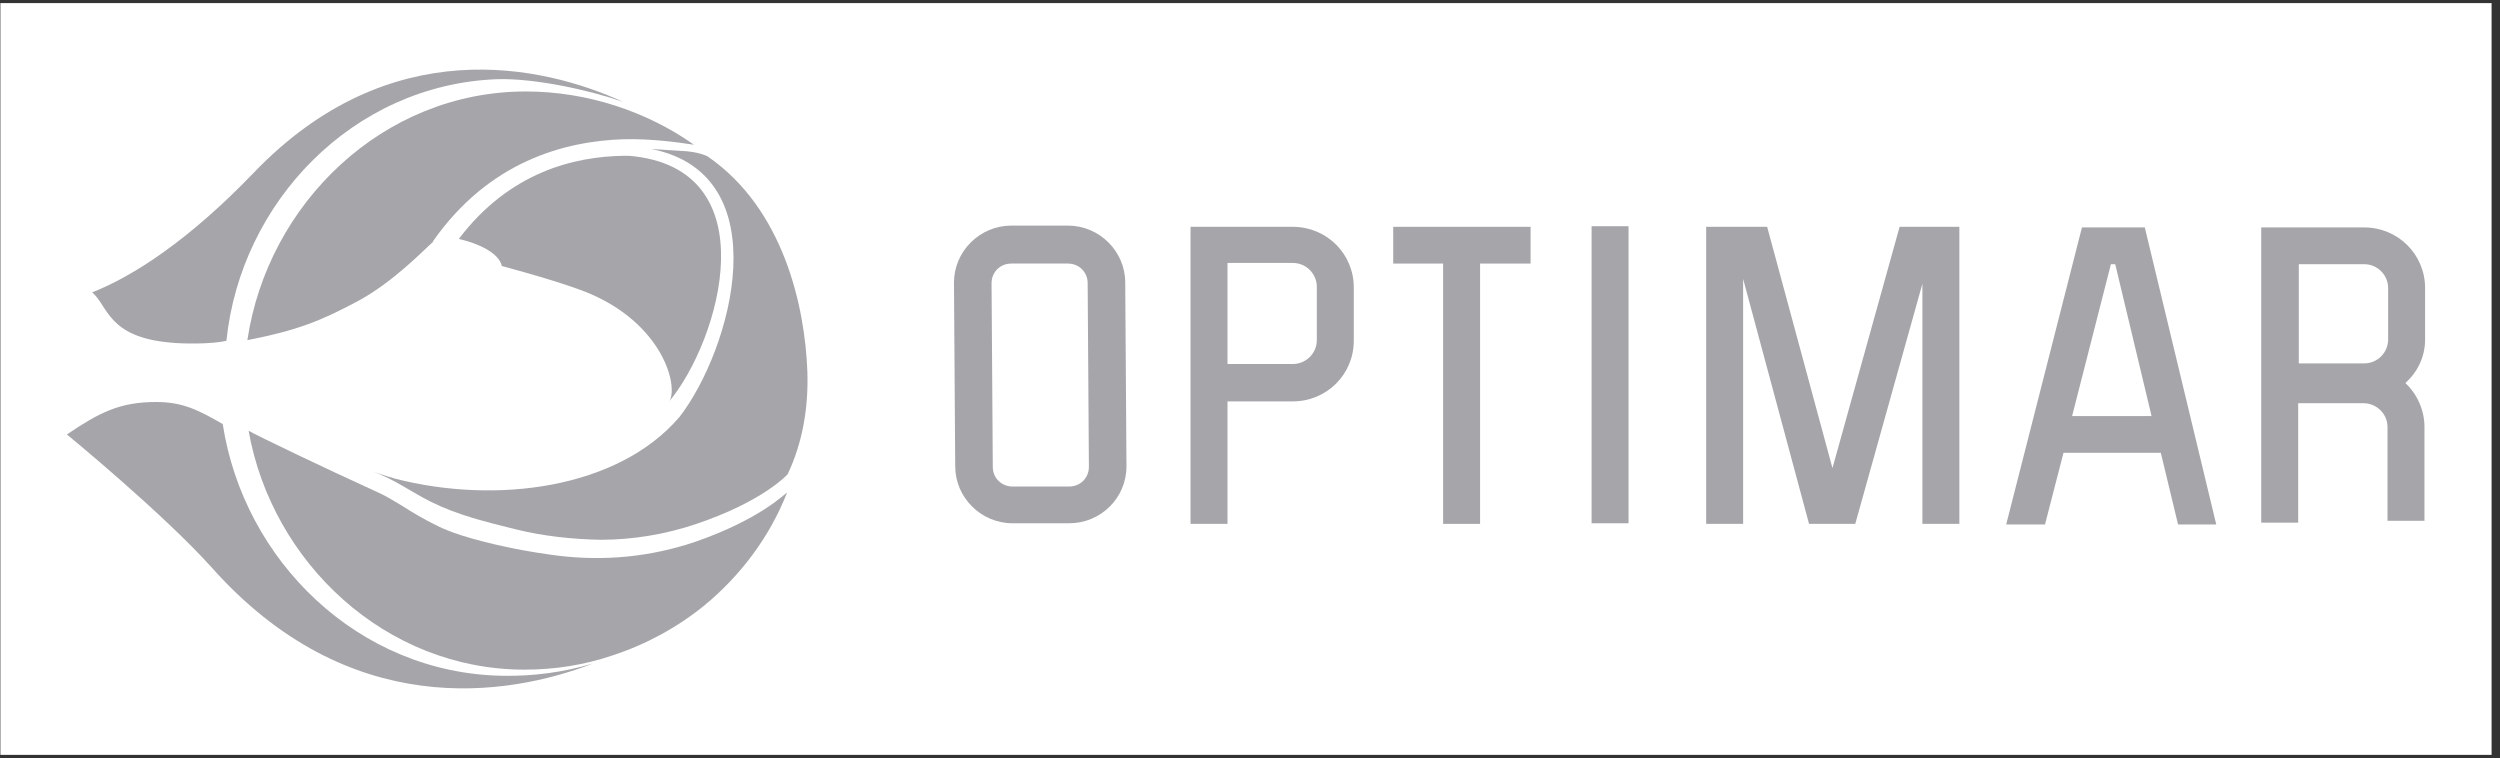
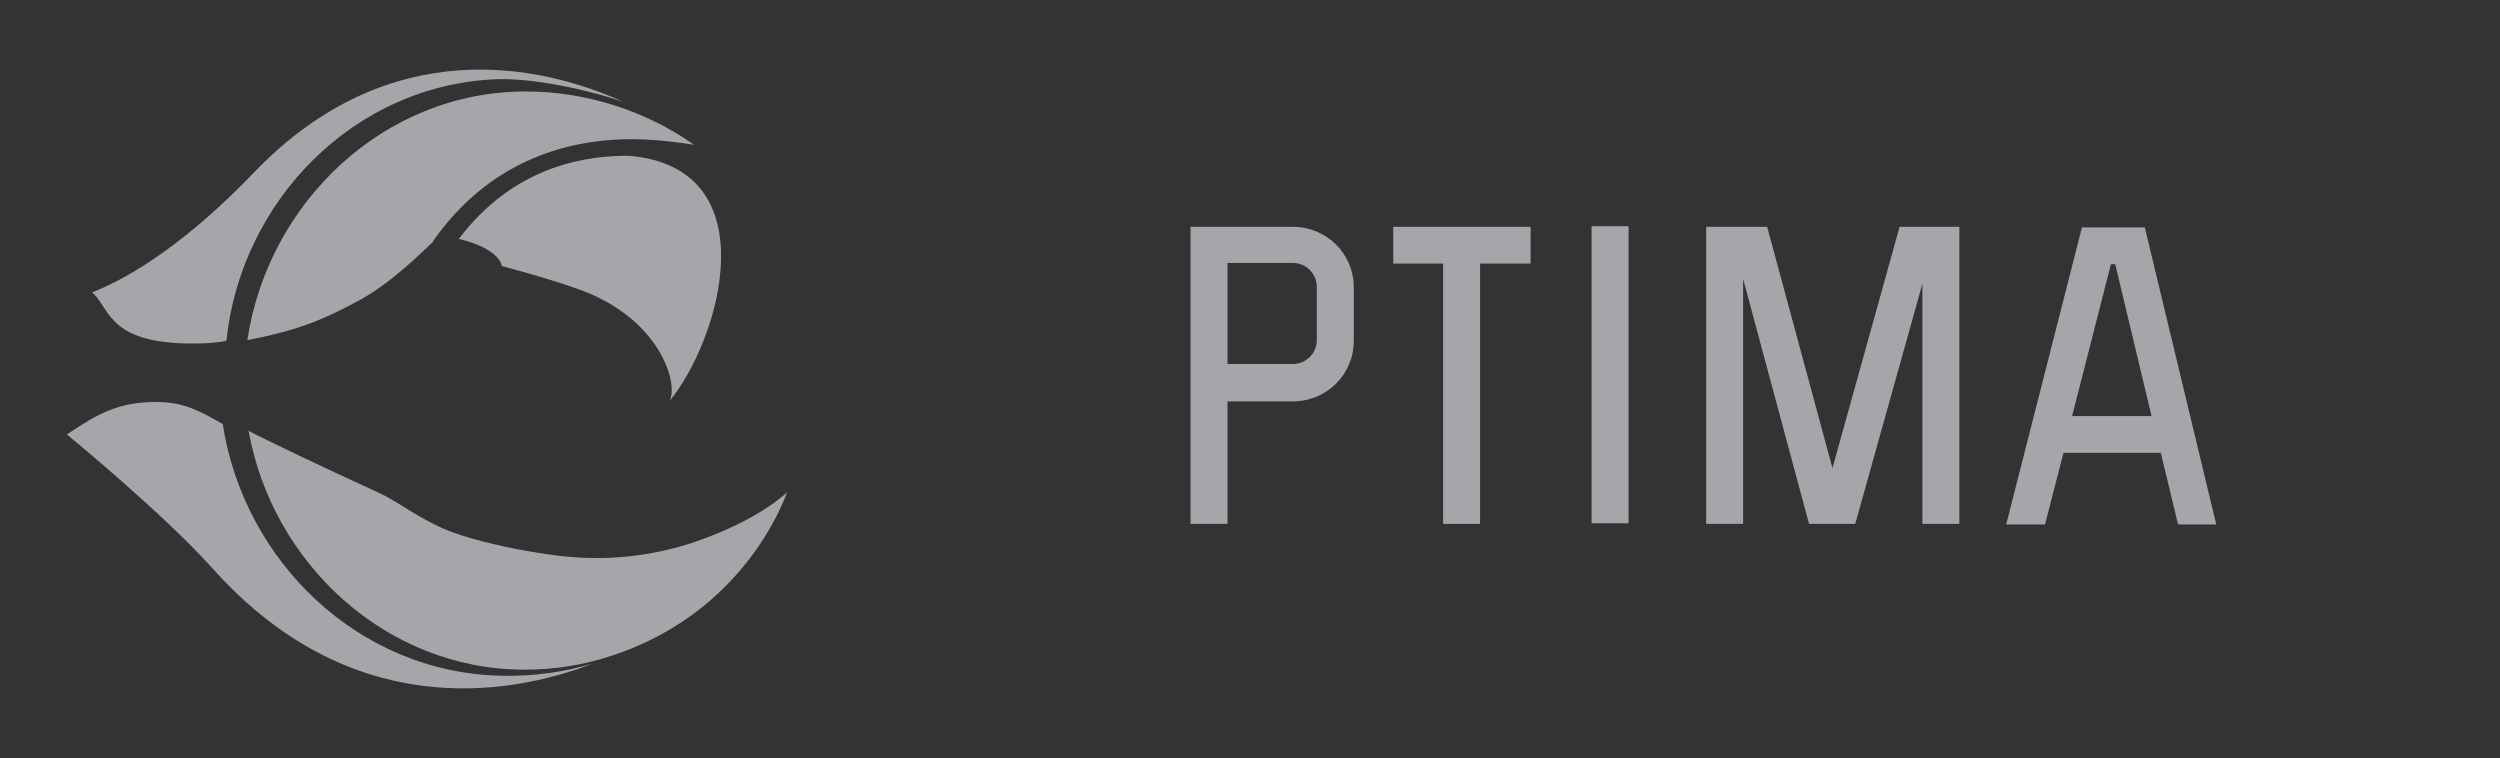
<svg xmlns="http://www.w3.org/2000/svg" width="188" height="57" viewBox="0 0 188 57" fill="none">
  <rect x="0" y="0" width="188" height="57" fill="#333333" stroke="none" />
-   <rect width="187.338" height="56.533" transform="translate(0.029 0.233)" fill="white" />
  <path d="M16.75 31.888C14.897 30.828 13.739 30.23 11.747 30.23C9.013 30.23 7.485 31.012 5.029 32.671C5.029 32.671 12.164 38.52 15.87 42.62C26.201 54.273 38.153 52.384 44.592 49.897C42.415 50.542 40.145 50.864 37.782 50.818C26.942 50.634 18.325 42.159 16.75 31.888Z" fill="#A6A5AA" />
  <path d="M52.189 40.777C48.854 41.883 45.472 42.205 41.998 41.791C39.82 41.514 37.643 41.1 35.512 40.501C34.539 40.225 33.566 39.902 32.686 39.442C31.852 39.027 31.064 38.566 30.277 38.06C29.721 37.737 29.165 37.369 28.563 37.093C24.116 35.066 19.436 32.809 18.695 32.395C20.456 42.297 28.98 50.358 39.45 50.358C41.766 50.358 43.989 49.989 46.028 49.298C48.576 48.469 50.938 47.18 52.977 45.522C55.71 43.265 57.887 40.363 59.185 37.047C59.138 37.001 57.285 39.027 52.189 40.777Z" fill="#A6A5AA" />
  <path d="M52.189 10.885C48.668 8.398 44.175 6.878 39.542 6.878C28.794 6.878 20.131 15.307 18.602 25.578C22.401 24.841 24.162 24.104 26.849 22.676C29.536 21.249 31.806 18.854 32.593 18.163H32.547C36.763 12.129 42.461 10.609 46.908 10.471C49.039 10.425 50.938 10.701 52.189 10.885C52.189 10.931 52.189 10.931 52.189 10.885Z" fill="#A6A5AA" />
  <path d="M46.862 7.661C44.36 6.785 40.191 5.864 37.365 5.956C26.525 6.371 18.093 15.214 17.028 25.624C15.916 25.9 13.6 25.854 12.812 25.762C8.087 25.348 8.133 22.998 6.929 21.985C9.986 20.788 14.202 18.07 19.066 13.004C29.304 2.318 40.793 4.897 46.862 7.661Z" fill="#A6A5AA" />
-   <path d="M53.209 11.76C58.907 15.675 60.528 22.998 60.714 27.927C60.806 30.69 60.343 33.316 59.231 35.665C59.231 35.665 57.425 37.691 52.375 39.396C50.059 40.179 47.603 40.593 45.148 40.593C43.017 40.547 40.84 40.317 38.801 39.81C36.578 39.257 34.447 38.751 32.408 37.737C30.926 37.001 29.582 35.987 27.961 35.434C28.285 35.527 28.61 35.665 28.934 35.757C29.165 35.849 29.443 35.895 29.675 35.987C37.365 37.968 46.445 36.724 51.032 31.427L51.078 31.381C55.016 26.315 58.675 13.142 48.993 11.207C48.993 11.207 50.522 11.299 51.17 11.345C52.56 11.391 53.209 11.76 53.209 11.76Z" fill="#A6A5AA" />
  <path d="M47.279 11.714H46.955C43.156 11.76 38.292 12.957 34.493 17.978H34.539C34.539 17.978 37.412 18.577 37.736 20.005C37.736 20.005 41.211 20.926 43.388 21.709C49.642 23.874 51.078 28.894 50.337 30.184L50.291 30.23C54.182 25.578 57.888 12.589 47.279 11.714Z" fill="#A6A5AA" />
-   <path d="M80.402 39.35H76.14C73.778 39.35 71.832 37.415 71.832 35.066L71.739 21.248C71.739 18.899 73.685 16.965 76.048 16.965H80.31C82.672 16.965 84.618 18.899 84.618 21.248L84.711 35.066C84.711 37.461 82.765 39.35 80.402 39.35ZM76.048 19.82C75.214 19.82 74.565 20.465 74.565 21.294L74.658 35.112C74.658 35.941 75.306 36.586 76.14 36.586H80.402C81.236 36.586 81.885 35.941 81.885 35.112L81.792 21.294C81.792 20.465 81.144 19.82 80.31 19.82H76.048Z" fill="#A6A5AA" />
  <path d="M92.308 39.396H89.528V17.057H97.219C99.766 17.057 101.805 19.083 101.805 21.617V25.624C101.805 28.157 99.766 30.184 97.219 30.184H92.308V39.396ZM92.308 27.374H97.219C98.191 27.374 99.025 26.591 99.025 25.578V21.57C99.025 20.603 98.238 19.774 97.219 19.774H92.308V27.374Z" fill="#A6A5AA" />
-   <path d="M182.367 25.532V21.662C182.367 19.129 180.328 17.102 177.78 17.102H170.044V39.303H172.824V30.322H177.734C178.707 30.322 179.541 31.105 179.541 32.118V39.165H182.32V32.118C182.32 30.828 181.765 29.631 180.884 28.802C181.811 27.973 182.367 26.821 182.367 25.532ZM172.87 19.866H177.78C178.753 19.866 179.587 20.649 179.587 21.662V25.532C179.587 26.499 178.8 27.328 177.78 27.328H172.87V19.866Z" fill="#A6A5AA" />
  <path d="M115.1 19.82V17.057H104.77V19.82H108.522V39.396H111.302V19.82H115.1Z" fill="#A6A5AA" />
  <path d="M119.688 17.011H122.467V39.35H119.688V17.011Z" fill="#A6A5AA" />
  <path d="M128.304 17.057H132.89L137.801 35.204L142.85 17.057H147.344V39.396H144.564V21.34L139.515 39.396H136.04L131.083 20.972V39.396H128.304V17.057Z" fill="#A6A5AA" />
  <path d="M153.784 39.441L155.174 34.053H162.493L163.79 39.441H166.663L161.289 17.102H156.563L150.865 39.441H153.784ZM158.741 19.866H159.065L161.798 31.289H155.822L158.741 19.866Z" fill="#A6A5AA" />
</svg>